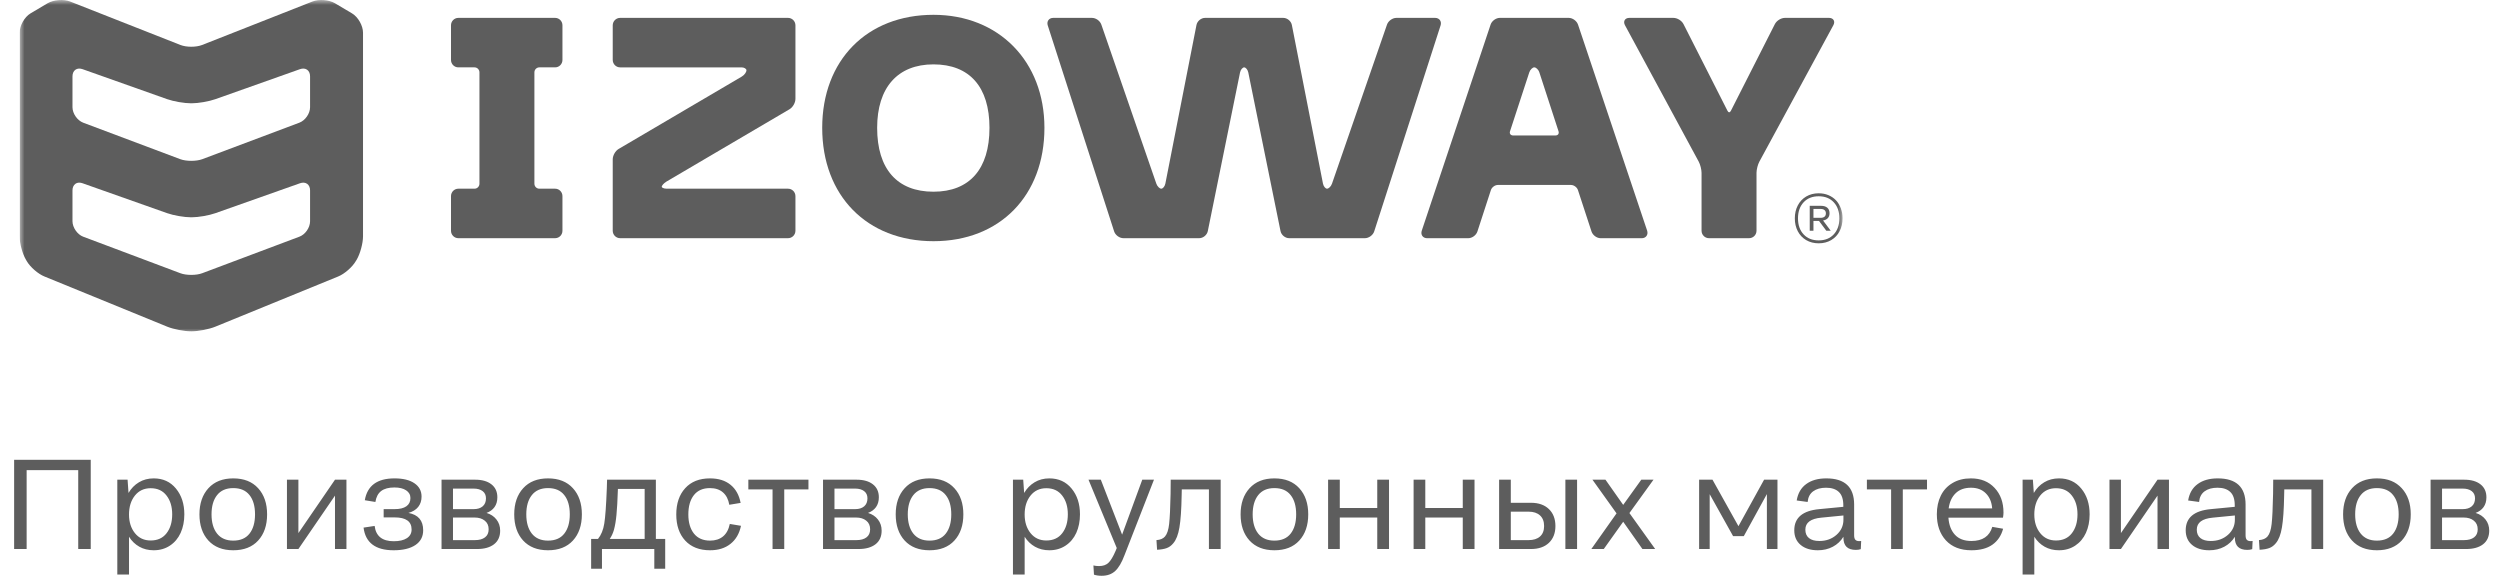
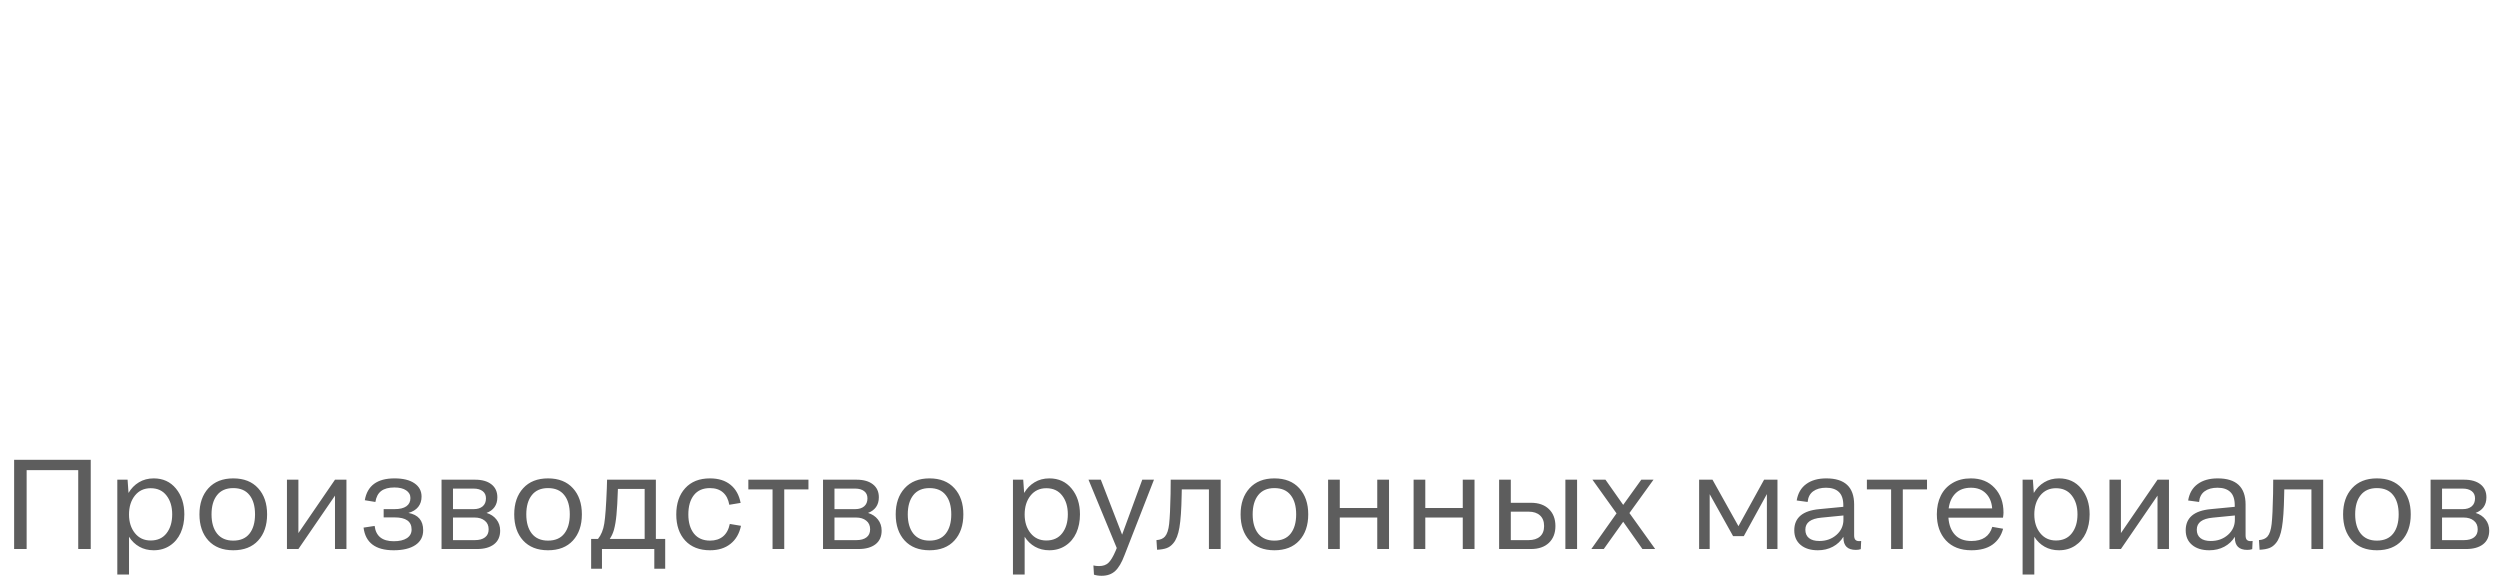
<svg xmlns="http://www.w3.org/2000/svg" width="255" height="59" viewBox="0 0 255 59" fill="none">
  <path d="M1.441 56V46.898H9.255V56H7.979V47.951H2.717V56H1.441ZM15.679 56.127C15.129 56.127 14.64 56.006 14.212 55.765C13.785 55.524 13.434 55.185 13.159 54.749V58.602H11.965V48.929H13.013L13.108 50.281C13.379 49.819 13.732 49.458 14.168 49.195C14.608 48.929 15.112 48.795 15.679 48.795C16.622 48.795 17.378 49.14 17.945 49.83C18.516 50.52 18.802 51.398 18.802 52.464C18.802 53.167 18.677 53.795 18.427 54.35C18.178 54.9 17.814 55.334 17.335 55.651C16.857 55.968 16.305 56.127 15.679 56.127ZM15.368 55.13C16.066 55.13 16.605 54.885 16.986 54.394C17.371 53.899 17.564 53.256 17.564 52.464C17.564 51.681 17.371 51.042 16.986 50.547C16.605 50.048 16.066 49.798 15.368 49.798C14.695 49.798 14.157 50.05 13.755 50.554C13.358 51.057 13.159 51.698 13.159 52.477C13.159 53.247 13.36 53.882 13.762 54.381C14.164 54.881 14.699 55.13 15.368 55.13ZM23.791 56.127C22.708 56.127 21.861 55.795 21.252 55.13C20.647 54.466 20.344 53.577 20.344 52.464C20.344 51.356 20.649 50.467 21.258 49.798C21.868 49.13 22.712 48.795 23.791 48.795C24.879 48.795 25.725 49.13 26.33 49.798C26.939 50.463 27.244 51.351 27.244 52.464C27.244 53.581 26.939 54.472 26.33 55.137C25.725 55.797 24.879 56.127 23.791 56.127ZM23.791 55.143C24.523 55.143 25.075 54.906 25.448 54.432C25.824 53.954 26.013 53.298 26.013 52.464C26.013 51.622 25.824 50.966 25.448 50.497C25.075 50.023 24.523 49.786 23.791 49.786C23.067 49.786 22.517 50.025 22.141 50.503C21.764 50.977 21.576 51.631 21.576 52.464C21.576 53.294 21.764 53.948 22.141 54.426C22.521 54.904 23.072 55.143 23.791 55.143ZM29.269 56V48.929H30.437V54.375L34.169 48.929H35.337V56H34.169V50.554L30.437 56H29.269ZM43.164 54.089C43.164 54.737 42.9 55.238 42.371 55.594C41.842 55.949 41.101 56.127 40.149 56.127C38.3 56.127 37.278 55.357 37.083 53.816L38.213 53.645C38.34 54.686 38.989 55.206 40.162 55.206C40.733 55.206 41.179 55.103 41.501 54.895C41.823 54.684 41.983 54.39 41.983 54.013C41.983 53.188 41.408 52.775 40.257 52.775H39.133V51.931H40.257C40.773 51.931 41.169 51.836 41.444 51.645C41.723 51.451 41.863 51.169 41.863 50.801C41.863 50.467 41.717 50.205 41.425 50.014C41.137 49.819 40.737 49.722 40.225 49.722C39.645 49.722 39.197 49.843 38.879 50.084C38.566 50.321 38.37 50.693 38.289 51.201L37.21 51.023C37.464 49.538 38.473 48.795 40.238 48.795C41.109 48.795 41.787 48.96 42.269 49.291C42.756 49.621 42.999 50.075 42.999 50.655C42.999 51.07 42.885 51.421 42.656 51.709C42.428 51.992 42.096 52.196 41.66 52.318C42.663 52.505 43.164 53.095 43.164 54.089ZM45.037 56V48.929H48.477C49.171 48.929 49.719 49.085 50.121 49.398C50.527 49.712 50.73 50.154 50.73 50.725C50.73 51.123 50.633 51.457 50.438 51.728C50.244 51.995 49.973 52.191 49.626 52.318C50.049 52.445 50.386 52.667 50.635 52.985C50.889 53.302 51.016 53.683 51.016 54.127C51.016 54.728 50.807 55.192 50.388 55.518C49.969 55.839 49.393 56 48.661 56H45.037ZM48.312 49.836H46.205V51.931H48.325C48.701 51.931 49.002 51.838 49.226 51.652C49.455 51.461 49.569 51.186 49.569 50.827C49.569 50.514 49.457 50.27 49.232 50.097C49.008 49.923 48.701 49.836 48.312 49.836ZM48.414 52.788H46.205V55.092H48.452C48.883 55.092 49.222 54.999 49.467 54.813C49.717 54.627 49.842 54.352 49.842 53.988C49.842 53.607 49.709 53.313 49.442 53.105C49.179 52.894 48.837 52.788 48.414 52.788ZM55.898 56.127C54.814 56.127 53.968 55.795 53.358 55.13C52.753 54.466 52.451 53.577 52.451 52.464C52.451 51.356 52.755 50.467 53.365 49.798C53.974 49.13 54.818 48.795 55.898 48.795C56.985 48.795 57.831 49.13 58.437 49.798C59.046 50.463 59.351 51.351 59.351 52.464C59.351 53.581 59.046 54.472 58.437 55.137C57.831 55.797 56.985 56.127 55.898 56.127ZM55.898 55.143C56.63 55.143 57.182 54.906 57.554 54.432C57.931 53.954 58.119 53.298 58.119 52.464C58.119 51.622 57.931 50.966 57.554 50.497C57.182 50.023 56.63 49.786 55.898 49.786C55.174 49.786 54.624 50.025 54.247 50.503C53.87 50.977 53.682 51.631 53.682 52.464C53.682 53.294 53.87 53.948 54.247 54.426C54.628 54.904 55.178 55.143 55.898 55.143ZM60.296 58.012V54.972H60.995C61.321 54.57 61.534 54.047 61.636 53.404C61.742 52.761 61.828 51.559 61.896 49.798L61.921 48.929H66.898V54.972H67.85V58.012H66.739V56H61.401V58.012H60.296ZM62.62 54.051C62.522 54.39 62.38 54.697 62.194 54.972H65.755V49.874H63.026V49.9C62.988 51.042 62.939 51.912 62.88 52.509C62.825 53.105 62.738 53.62 62.62 54.051ZM75.543 51.296L74.388 51.487C74.295 50.941 74.081 50.522 73.747 50.23C73.413 49.934 72.968 49.786 72.414 49.786C71.699 49.786 71.153 50.025 70.776 50.503C70.4 50.981 70.211 51.639 70.211 52.477C70.211 53.294 70.402 53.943 70.783 54.426C71.168 54.904 71.716 55.143 72.427 55.143C72.96 55.143 73.4 55.001 73.747 54.718C74.094 54.43 74.325 54.005 74.439 53.442L75.582 53.632C75.412 54.432 75.053 55.048 74.502 55.48C73.957 55.911 73.265 56.127 72.427 56.127C71.343 56.127 70.497 55.797 69.888 55.137C69.283 54.477 68.98 53.59 68.98 52.477C68.98 51.356 69.283 50.463 69.888 49.798C70.493 49.13 71.335 48.795 72.414 48.795C73.282 48.795 73.982 49.013 74.515 49.449C75.048 49.881 75.391 50.497 75.543 51.296ZM78.8 56V49.919H76.331V48.929H82.462V49.919H79.993V56H78.8ZM83.948 56V48.929H87.388C88.082 48.929 88.63 49.085 89.032 49.398C89.439 49.712 89.642 50.154 89.642 50.725C89.642 51.123 89.544 51.457 89.35 51.728C89.155 51.995 88.884 52.191 88.537 52.318C88.96 52.445 89.297 52.667 89.546 52.985C89.8 53.302 89.927 53.683 89.927 54.127C89.927 54.728 89.718 55.192 89.299 55.518C88.88 55.839 88.304 56 87.572 56H83.948ZM87.223 49.836H85.116V51.931H87.236C87.612 51.931 87.913 51.838 88.137 51.652C88.366 51.461 88.48 51.186 88.48 50.827C88.48 50.514 88.368 50.27 88.144 50.097C87.919 49.923 87.612 49.836 87.223 49.836ZM87.325 52.788H85.116V55.092H87.363C87.794 55.092 88.133 54.999 88.378 54.813C88.628 54.627 88.753 54.352 88.753 53.988C88.753 53.607 88.62 53.313 88.353 53.105C88.091 52.894 87.748 52.788 87.325 52.788ZM94.809 56.127C93.725 56.127 92.879 55.795 92.269 55.13C91.664 54.466 91.362 53.577 91.362 52.464C91.362 51.356 91.666 50.467 92.276 49.798C92.885 49.13 93.73 48.795 94.809 48.795C95.896 48.795 96.743 49.13 97.348 49.798C97.957 50.463 98.262 51.351 98.262 52.464C98.262 53.581 97.957 54.472 97.348 55.137C96.743 55.797 95.896 56.127 94.809 56.127ZM94.809 55.143C95.541 55.143 96.093 54.906 96.465 54.432C96.842 53.954 97.03 53.298 97.03 52.464C97.03 51.622 96.842 50.966 96.465 50.497C96.093 50.023 95.541 49.786 94.809 49.786C94.085 49.786 93.535 50.025 93.158 50.503C92.782 50.977 92.593 51.631 92.593 52.464C92.593 53.294 92.782 53.948 93.158 54.426C93.539 54.904 94.089 55.143 94.809 55.143ZM107.034 56.127C106.484 56.127 105.995 56.006 105.568 55.765C105.14 55.524 104.789 55.185 104.514 54.749V58.602H103.321V48.929H104.368L104.463 50.281C104.734 49.819 105.088 49.458 105.523 49.195C105.964 48.929 106.467 48.795 107.034 48.795C107.978 48.795 108.733 49.14 109.3 49.83C109.872 50.52 110.157 51.398 110.157 52.464C110.157 53.167 110.032 53.795 109.783 54.35C109.533 54.9 109.169 55.334 108.691 55.651C108.213 55.968 107.66 56.127 107.034 56.127ZM106.723 55.13C107.421 55.13 107.961 54.885 108.342 54.394C108.727 53.899 108.919 53.256 108.919 52.464C108.919 51.681 108.727 51.042 108.342 50.547C107.961 50.048 107.421 49.798 106.723 49.798C106.05 49.798 105.513 50.05 105.111 50.554C104.713 51.057 104.514 51.698 104.514 52.477C104.514 53.247 104.715 53.882 105.117 54.381C105.519 54.881 106.055 55.13 106.723 55.13ZM116.511 48.929H117.705L114.702 56.622C114.419 57.38 114.101 57.919 113.75 58.241C113.399 58.567 112.938 58.73 112.366 58.73C112.07 58.73 111.81 58.691 111.585 58.615L111.528 57.676C111.693 57.718 111.886 57.739 112.106 57.739C112.512 57.739 112.832 57.627 113.064 57.403C113.297 57.183 113.541 56.776 113.794 56.184L113.909 55.898L111.027 48.929H112.284L114.455 54.534L116.511 48.929ZM117.958 55.092C118.352 55.063 118.642 54.94 118.828 54.724C119.044 54.474 119.186 54.047 119.253 53.442C119.321 52.833 119.37 51.808 119.399 50.37L119.412 48.929H124.509V56H123.31V49.919H120.542L120.529 50.503C120.504 51.971 120.428 53.072 120.301 53.804C120.178 54.536 119.969 55.073 119.672 55.416C119.482 55.649 119.26 55.812 119.006 55.905C118.756 55.998 118.428 56.055 118.022 56.076L117.958 55.092ZM129.987 56.127C128.904 56.127 128.058 55.795 127.448 55.13C126.843 54.466 126.541 53.577 126.541 52.464C126.541 51.356 126.845 50.467 127.455 49.798C128.064 49.13 128.908 48.795 129.987 48.795C131.075 48.795 131.921 49.13 132.526 49.798C133.136 50.463 133.44 51.351 133.44 52.464C133.44 53.581 133.136 54.472 132.526 55.137C131.921 55.797 131.075 56.127 129.987 56.127ZM129.987 55.143C130.719 55.143 131.272 54.906 131.644 54.432C132.021 53.954 132.209 53.298 132.209 52.464C132.209 51.622 132.021 50.966 131.644 50.497C131.272 50.023 130.719 49.786 129.987 49.786C129.264 49.786 128.714 50.025 128.337 50.503C127.96 50.977 127.772 51.631 127.772 52.464C127.772 53.294 127.96 53.948 128.337 54.426C128.718 54.904 129.268 55.143 129.987 55.143ZM135.465 56V48.929H136.659V51.817H140.48V48.929H141.68V56H140.48V52.788H136.659V56H135.465ZM144.187 56V48.929H145.38V51.817H149.202V48.929H150.401V56H149.202V52.788H145.38V56H144.187ZM159.669 56V48.929H160.862V56H159.669ZM152.909 56V48.929H154.102V51.284H156.159C156.933 51.284 157.542 51.497 157.987 51.925C158.431 52.352 158.653 52.93 158.653 53.658C158.653 54.377 158.431 54.948 157.987 55.372C157.542 55.791 156.933 56 156.159 56H152.909ZM155.924 52.191H154.102V55.092H155.924C156.415 55.092 156.8 54.97 157.079 54.724C157.358 54.479 157.498 54.123 157.498 53.658C157.498 53.184 157.358 52.822 157.079 52.572C156.8 52.318 156.415 52.191 155.924 52.191ZM163.585 56H162.316L164.887 52.363L162.43 48.929H163.757L165.566 51.499L167.413 48.929H168.657L166.201 52.331L168.829 56H167.527L165.566 53.22L163.585 56ZM174.389 56H173.31V48.929H174.675L177.322 53.67L179.937 48.929H181.302V56H180.223V50.395L177.868 54.686H176.776L174.389 50.408V56ZM183.263 51.049C183.386 50.312 183.71 49.754 184.234 49.373C184.759 48.988 185.44 48.795 186.278 48.795C188.174 48.795 189.122 49.684 189.122 51.461V54.61C189.122 54.817 189.164 54.967 189.249 55.06C189.334 55.149 189.461 55.194 189.63 55.194C189.655 55.194 189.693 55.192 189.744 55.188C189.795 55.183 189.827 55.181 189.839 55.181L189.801 56.013C189.653 56.063 189.484 56.089 189.293 56.089C188.451 56.089 188.03 55.674 188.03 54.845V54.749C187.764 55.185 187.404 55.524 186.951 55.765C186.498 56.006 185.988 56.127 185.421 56.127C184.681 56.127 184.095 55.945 183.663 55.581C183.231 55.217 183.016 54.72 183.016 54.089C183.016 52.807 183.868 52.088 185.574 51.931L188.018 51.696V51.544C188.018 50.918 187.865 50.463 187.561 50.179C187.26 49.891 186.824 49.748 186.253 49.748C185.711 49.748 185.273 49.87 184.939 50.116C184.609 50.361 184.423 50.723 184.38 51.201L183.263 51.049ZM184.146 54.026C184.146 54.398 184.268 54.684 184.514 54.883C184.759 55.082 185.112 55.181 185.574 55.181C186.264 55.181 186.845 54.974 187.319 54.559C187.793 54.14 188.03 53.624 188.03 53.01V52.579L185.771 52.801C184.687 52.902 184.146 53.311 184.146 54.026ZM192.893 56V49.919H190.423V48.929H196.555V49.919H194.086V56H192.893ZM201.081 56.127C199.972 56.127 199.107 55.793 198.485 55.124C197.867 54.451 197.558 53.56 197.558 52.452C197.558 51.741 197.691 51.112 197.958 50.566C198.225 50.016 198.622 49.585 199.151 49.272C199.68 48.954 200.307 48.795 201.03 48.795C202.042 48.795 202.848 49.119 203.449 49.767C204.054 50.41 204.356 51.248 204.356 52.28C204.356 52.416 204.34 52.589 204.306 52.801H198.739C198.79 53.537 199.012 54.119 199.405 54.546C199.799 54.97 200.357 55.181 201.081 55.181C202.219 55.181 202.93 54.701 203.214 53.74L204.318 53.931C204.128 54.637 203.762 55.181 203.22 55.562C202.683 55.939 201.97 56.127 201.081 56.127ZM201.043 49.748C200.383 49.748 199.86 49.936 199.475 50.312C199.09 50.685 198.853 51.199 198.764 51.855H203.201C203.155 51.22 202.941 50.71 202.56 50.325C202.179 49.94 201.674 49.748 201.043 49.748ZM210.019 56.127C209.468 56.127 208.98 56.006 208.552 55.765C208.125 55.524 207.774 55.185 207.499 54.749V58.602H206.305V48.929H207.353L207.448 50.281C207.719 49.819 208.072 49.458 208.508 49.195C208.948 48.929 209.451 48.795 210.019 48.795C210.962 48.795 211.718 49.14 212.285 49.83C212.856 50.52 213.142 51.398 213.142 52.464C213.142 53.167 213.017 53.795 212.767 54.35C212.517 54.9 212.153 55.334 211.675 55.651C211.197 55.968 210.645 56.127 210.019 56.127ZM209.708 55.13C210.406 55.13 210.945 54.885 211.326 54.394C211.711 53.899 211.904 53.256 211.904 52.464C211.904 51.681 211.711 51.042 211.326 50.547C210.945 50.048 210.406 49.798 209.708 49.798C209.035 49.798 208.497 50.05 208.095 50.554C207.697 51.057 207.499 51.698 207.499 52.477C207.499 53.247 207.7 53.882 208.102 54.381C208.504 54.881 209.039 55.13 209.708 55.13ZM215.167 56V48.929H216.334V54.375L220.067 48.929H221.235V56H220.067V50.554L216.334 56H215.167ZM223.19 51.049C223.313 50.312 223.636 49.754 224.161 49.373C224.686 48.988 225.367 48.795 226.205 48.795C228.101 48.795 229.049 49.684 229.049 51.461V54.61C229.049 54.817 229.091 54.967 229.176 55.06C229.26 55.149 229.387 55.194 229.557 55.194C229.582 55.194 229.62 55.192 229.671 55.188C229.722 55.183 229.753 55.181 229.766 55.181L229.728 56.013C229.58 56.063 229.411 56.089 229.22 56.089C228.378 56.089 227.957 55.674 227.957 54.845V54.749C227.69 55.185 227.331 55.524 226.878 55.765C226.425 56.006 225.915 56.127 225.348 56.127C224.608 56.127 224.021 55.945 223.59 55.581C223.158 55.217 222.942 54.72 222.942 54.089C222.942 52.807 223.795 52.088 225.5 51.931L227.944 51.696V51.544C227.944 50.918 227.792 50.463 227.487 50.179C227.187 49.891 226.751 49.748 226.18 49.748C225.638 49.748 225.2 49.87 224.866 50.116C224.536 50.361 224.349 50.723 224.307 51.201L223.19 51.049ZM224.072 54.026C224.072 54.398 224.195 54.684 224.44 54.883C224.686 55.082 225.039 55.181 225.5 55.181C226.19 55.181 226.772 54.974 227.246 54.559C227.72 54.14 227.957 53.624 227.957 53.01V52.579L225.697 52.801C224.614 52.902 224.072 53.311 224.072 54.026ZM230.414 55.092C230.807 55.063 231.097 54.94 231.283 54.724C231.499 54.474 231.641 54.047 231.708 53.442C231.776 52.833 231.825 51.808 231.854 50.37L231.867 48.929H236.964V56H235.765V49.919H232.997L232.984 50.503C232.959 51.971 232.883 53.072 232.756 53.804C232.633 54.536 232.424 55.073 232.127 55.416C231.937 55.649 231.715 55.812 231.461 55.905C231.211 55.998 230.883 56.055 230.477 56.076L230.414 55.092ZM242.442 56.127C241.359 56.127 240.513 55.795 239.903 55.13C239.298 54.466 238.996 53.577 238.996 52.464C238.996 51.356 239.3 50.467 239.91 49.798C240.519 49.13 241.363 48.795 242.442 48.795C243.53 48.795 244.376 49.13 244.981 49.798C245.591 50.463 245.896 51.351 245.896 52.464C245.896 53.581 245.591 54.472 244.981 55.137C244.376 55.797 243.53 56.127 242.442 56.127ZM242.442 55.143C243.174 55.143 243.727 54.906 244.099 54.432C244.476 53.954 244.664 53.298 244.664 52.464C244.664 51.622 244.476 50.966 244.099 50.497C243.727 50.023 243.174 49.786 242.442 49.786C241.719 49.786 241.169 50.025 240.792 50.503C240.415 50.977 240.227 51.631 240.227 52.464C240.227 53.294 240.415 53.948 240.792 54.426C241.173 54.904 241.723 55.143 242.442 55.143ZM247.92 56V48.929H251.361C252.055 48.929 252.603 49.085 253.005 49.398C253.411 49.712 253.614 50.154 253.614 50.725C253.614 51.123 253.517 51.457 253.322 51.728C253.128 51.995 252.857 52.191 252.51 52.318C252.933 52.445 253.269 52.667 253.519 52.985C253.773 53.302 253.9 53.683 253.9 54.127C253.9 54.728 253.69 55.192 253.271 55.518C252.853 55.839 252.277 56 251.545 56H247.92ZM251.196 49.836H249.088V51.931H251.208C251.585 51.931 251.886 51.838 252.11 51.652C252.338 51.461 252.453 51.186 252.453 50.827C252.453 50.514 252.34 50.27 252.116 50.097C251.892 49.923 251.585 49.836 251.196 49.836ZM251.297 52.788H249.088V55.092H251.335C251.767 55.092 252.106 54.999 252.351 54.813C252.601 54.627 252.726 54.352 252.726 53.988C252.726 53.607 252.592 53.313 252.326 53.105C252.063 52.894 251.721 52.788 251.297 52.788Z" fill="#5D5D5D" />
  <g clip-path="url(#clip0_2047_921)">
    <mask id="mask0_2047_921" style="mask-type:luminance" maskUnits="userSpaceOnUse" x="2" y="0" width="186" height="34">
-       <path d="M188 0H2V34H188V0Z" fill="white" />
-     </mask>
+       </mask>
    <g mask="url(#mask0_2047_921)">
      <path d="M187.048 23.901C186.668 24.314 186.154 24.52 185.505 24.52C184.858 24.52 184.345 24.315 183.965 23.904C183.584 23.494 183.395 22.95 183.395 22.273C183.395 21.598 183.584 21.053 183.963 20.64C184.342 20.227 184.857 20.02 185.505 20.02C186.154 20.02 186.668 20.226 187.048 20.639C187.429 21.05 187.619 21.593 187.619 22.267C187.619 22.943 187.429 23.488 187.048 23.901ZM187.764 21.248C187.647 20.932 187.484 20.662 187.275 20.437C187.065 20.213 186.808 20.036 186.503 19.907C186.199 19.779 185.866 19.715 185.505 19.715C185.026 19.715 184.6 19.825 184.23 20.044C183.86 20.264 183.575 20.567 183.374 20.955C183.173 21.342 183.072 21.782 183.072 22.273C183.072 22.763 183.173 23.2 183.374 23.586C183.575 23.971 183.86 24.273 184.23 24.491C184.6 24.709 185.026 24.818 185.505 24.818C185.987 24.818 186.414 24.708 186.785 24.489C187.156 24.27 187.441 23.968 187.641 23.582C187.841 23.197 187.941 22.759 187.941 22.267C187.941 21.902 187.882 21.562 187.764 21.248Z" fill="#5D5D5D" />
      <path d="M184.972 22.219V21.312H185.702C185.875 21.312 186.009 21.351 186.1 21.429C186.194 21.507 186.24 21.62 186.24 21.765C186.24 21.913 186.194 22.025 186.1 22.102C186.009 22.18 185.875 22.219 185.702 22.219H184.972ZM186.439 22.25C186.555 22.123 186.613 21.957 186.613 21.751C186.613 21.509 186.538 21.322 186.387 21.19C186.237 21.059 186.019 20.993 185.736 20.993H184.592V23.537H184.972V22.537H185.54L186.284 23.537H186.733L185.952 22.489C186.159 22.457 186.322 22.376 186.439 22.25Z" fill="#5D5D5D" />
-       <path d="M30.538 12.513L20.627 16.238C20.021 16.462 18.999 16.462 18.393 16.238L8.482 12.513C7.882 12.284 7.393 11.576 7.393 10.937V7.788C7.393 7.492 7.499 7.254 7.69 7.116C7.883 6.978 8.141 6.956 8.418 7.054L17.058 10.117C17.711 10.348 18.8 10.536 19.483 10.536H19.545C20.232 10.536 21.317 10.348 21.963 10.117L30.602 7.054C30.88 6.956 31.137 6.978 31.33 7.116C31.522 7.254 31.627 7.492 31.627 7.788V10.937C31.627 11.579 31.138 12.287 30.538 12.513ZM7.688 18.753C7.802 18.671 7.939 18.63 8.088 18.63C8.193 18.63 8.304 18.65 8.418 18.691L17.058 21.746C17.711 21.977 18.8 22.164 19.483 22.164H19.545C20.232 22.164 21.317 21.977 21.963 21.746L30.602 18.691C30.88 18.593 31.138 18.614 31.332 18.753C31.522 18.889 31.627 19.125 31.627 19.417V22.566C31.627 23.215 31.139 23.922 30.538 24.142L20.626 27.867C20.021 28.098 18.999 28.098 18.394 27.867L8.481 24.141C7.891 23.923 7.393 23.201 7.393 22.566V19.417C7.393 19.125 7.499 18.889 7.688 18.753ZM35.912 1.368L34.177 0.339C33.574 -0.025 32.543 -0.109 31.879 0.152L20.618 4.587C20.006 4.828 19.013 4.828 18.403 4.587L7.142 0.152C6.482 -0.107 5.451 -0.024 4.844 0.339L3.109 1.368C2.497 1.733 2 2.617 2 3.337V24.109C2 24.821 2.287 25.884 2.639 26.477L2.723 26.624C3.076 27.24 3.893 27.949 4.541 28.205L17.068 33.326C17.702 33.584 18.785 33.793 19.483 33.793H19.545C20.238 33.793 21.319 33.584 21.951 33.326L34.486 28.205C35.132 27.947 35.946 27.238 36.294 26.628L36.389 26.477C36.741 25.869 37.028 24.807 37.028 24.109V3.337C37.028 2.619 36.528 1.736 35.912 1.368Z" fill="#5D5D5D" />
+       <path d="M30.538 12.513L20.627 16.238C20.021 16.462 18.999 16.462 18.393 16.238L8.482 12.513C7.882 12.284 7.393 11.576 7.393 10.937V7.788C7.393 7.492 7.499 7.254 7.69 7.116C7.883 6.978 8.141 6.956 8.418 7.054L17.058 10.117C17.711 10.348 18.8 10.536 19.483 10.536H19.545C20.232 10.536 21.317 10.348 21.963 10.117L30.602 7.054C30.88 6.956 31.137 6.978 31.33 7.116C31.522 7.254 31.627 7.492 31.627 7.788V10.937C31.627 11.579 31.138 12.287 30.538 12.513ZM7.688 18.753C7.802 18.671 7.939 18.63 8.088 18.63C8.193 18.63 8.304 18.65 8.418 18.691L17.058 21.746C17.711 21.977 18.8 22.164 19.483 22.164H19.545C20.232 22.164 21.317 21.977 21.963 21.746L30.602 18.691C30.88 18.593 31.138 18.614 31.332 18.753C31.522 18.889 31.627 19.125 31.627 19.417V22.566C31.627 23.215 31.139 23.922 30.538 24.142L20.626 27.867C20.021 28.098 18.999 28.098 18.394 27.867L8.481 24.141C7.891 23.923 7.393 23.201 7.393 22.566V19.417C7.393 19.125 7.499 18.889 7.688 18.753ZM35.912 1.368L34.177 0.339C33.574 -0.025 32.543 -0.109 31.879 0.152C20.006 4.828 19.013 4.828 18.403 4.587L7.142 0.152C6.482 -0.107 5.451 -0.024 4.844 0.339L3.109 1.368C2.497 1.733 2 2.617 2 3.337V24.109C2 24.821 2.287 25.884 2.639 26.477L2.723 26.624C3.076 27.24 3.893 27.949 4.541 28.205L17.068 33.326C17.702 33.584 18.785 33.793 19.483 33.793H19.545C20.238 33.793 21.319 33.584 21.951 33.326L34.486 28.205C35.132 27.947 35.946 27.238 36.294 26.628L36.389 26.477C36.741 25.869 37.028 24.807 37.028 24.109V3.337C37.028 2.619 36.528 1.736 35.912 1.368Z" fill="#5D5D5D" />
      <path d="M56.624 1.824H46.749C46.337 1.824 46.002 2.163 46.002 2.578V6.116C46.002 6.533 46.337 6.871 46.749 6.871H48.4C48.678 6.871 48.904 7.099 48.904 7.381V18.738C48.904 19.019 48.678 19.247 48.4 19.247H46.749C46.337 19.247 46.002 19.586 46.002 20.002V23.54C46.002 23.956 46.337 24.295 46.749 24.295H56.624C57.036 24.295 57.37 23.956 57.37 23.54V20.002C57.37 19.586 57.036 19.247 56.624 19.247H55.014C54.736 19.247 54.509 19.019 54.509 18.738V7.381C54.509 7.099 54.736 6.871 55.014 6.871H56.624C57.036 6.871 57.37 6.533 57.37 6.116V2.578C57.37 2.163 57.036 1.824 56.624 1.824Z" fill="#5D5D5D" />
-       <path d="M80.38 1.824H63.253C62.836 1.824 62.498 2.166 62.498 2.587V6.109C62.498 6.529 62.836 6.872 63.253 6.872H75.636C75.904 6.872 76.14 7.013 76.14 7.175C76.14 7.343 75.942 7.646 75.657 7.813L63.105 15.191C62.764 15.391 62.498 15.859 62.498 16.256V23.532C62.498 23.953 62.836 24.295 63.253 24.295H80.38C80.797 24.295 81.135 23.953 81.135 23.532V20.01C81.135 19.589 80.797 19.247 80.38 19.247H67.997C67.685 19.247 67.493 19.122 67.493 19.054C67.493 18.953 67.681 18.696 67.975 18.523L80.529 11.144C80.869 10.944 81.135 10.476 81.135 10.079V2.587C81.135 2.166 80.797 1.824 80.38 1.824Z" fill="#5D5D5D" />
      <path d="M95.214 6.566C98.898 6.566 100.927 8.866 100.927 13.04C100.927 17.241 98.898 19.554 95.214 19.554C91.51 19.554 89.469 17.241 89.469 13.04C89.469 8.927 91.563 6.566 95.214 6.566ZM95.214 1.511C88.425 1.511 83.865 6.144 83.865 13.04C83.865 19.956 88.425 24.602 95.214 24.602C101.984 24.602 106.532 19.956 106.532 13.04C106.532 6.253 101.877 1.511 95.214 1.511Z" fill="#5D5D5D" />
      <path d="M146.874 2.054C146.768 1.908 146.59 1.824 146.385 1.824H142.429C142.033 1.824 141.605 2.132 141.474 2.509L135.864 18.732C135.759 19.035 135.514 19.247 135.358 19.247C135.211 19.247 135.003 19.033 134.943 18.726L131.77 2.55C131.692 2.15 131.299 1.824 130.894 1.824H122.916C122.512 1.824 122.119 2.15 122.04 2.55L118.867 18.726C118.806 19.033 118.6 19.247 118.451 19.247C118.297 19.247 118.051 19.035 117.945 18.732L112.337 2.509C112.204 2.125 111.784 1.824 111.38 1.824H107.426C107.219 1.824 107.042 1.908 106.936 2.054C106.831 2.201 106.807 2.398 106.871 2.595L113.641 23.603C113.765 23.984 114.188 24.295 114.585 24.295H122.318C122.722 24.295 123.116 23.97 123.197 23.57L126.484 7.393C126.546 7.086 126.756 6.872 126.905 6.872C127.054 6.872 127.263 7.086 127.326 7.393L130.612 23.57C130.694 23.97 131.089 24.295 131.492 24.295H139.225C139.622 24.295 140.046 23.984 140.169 23.603L146.939 2.595C147.003 2.398 146.978 2.201 146.874 2.054Z" fill="#5D5D5D" />
-       <path d="M154.024 13.385L155.983 7.391C156.082 7.085 156.332 6.87 156.496 6.87C156.666 6.87 156.916 7.08 157.017 7.392L158.968 13.385C159.006 13.504 158.997 13.613 158.94 13.693C158.883 13.773 158.781 13.818 158.655 13.818H154.343C154.214 13.818 154.112 13.772 154.053 13.689C153.995 13.61 153.985 13.501 154.024 13.385ZM160.957 2.508C160.821 2.124 160.403 1.823 160.006 1.823H152.986C152.59 1.823 152.166 2.131 152.041 2.51L145.023 23.521C144.954 23.72 144.974 23.919 145.078 24.067C145.181 24.214 145.359 24.298 145.566 24.298H149.754C150.159 24.298 150.574 23.992 150.699 23.603L152.072 19.386C152.163 19.104 152.486 18.866 152.778 18.866H160.244C160.536 18.866 160.859 19.104 160.95 19.386L162.33 23.602C162.456 23.992 162.871 24.298 163.276 24.298H167.456C167.664 24.298 167.837 24.217 167.944 24.069C168.05 23.92 168.073 23.727 168.007 23.522L160.957 2.508Z" fill="#5D5D5D" />
-       <path d="M187.032 2.05C186.947 1.907 186.778 1.824 186.568 1.824H182.065C181.669 1.824 181.217 2.103 181.037 2.459L176.552 11.299C176.447 11.505 176.306 11.505 176.202 11.299L171.717 2.459C171.536 2.103 171.084 1.824 170.688 1.824H166.186C165.975 1.824 165.806 1.907 165.721 2.05C165.637 2.194 165.646 2.384 165.747 2.571L173.272 16.493C173.427 16.78 173.558 17.299 173.558 17.626V23.532C173.558 23.953 173.897 24.295 174.313 24.295H178.409C178.825 24.295 179.164 23.953 179.164 23.532V17.627C179.164 17.299 179.295 16.781 179.451 16.494L187.004 2.57C187.106 2.384 187.116 2.194 187.032 2.05Z" fill="#5D5D5D" />
    </g>
  </g>
  <defs>
    <clipPath id="clip0_2047_921">
      <rect width="186" height="34" fill="white" transform="translate(2)" />
    </clipPath>
  </defs>
</svg>